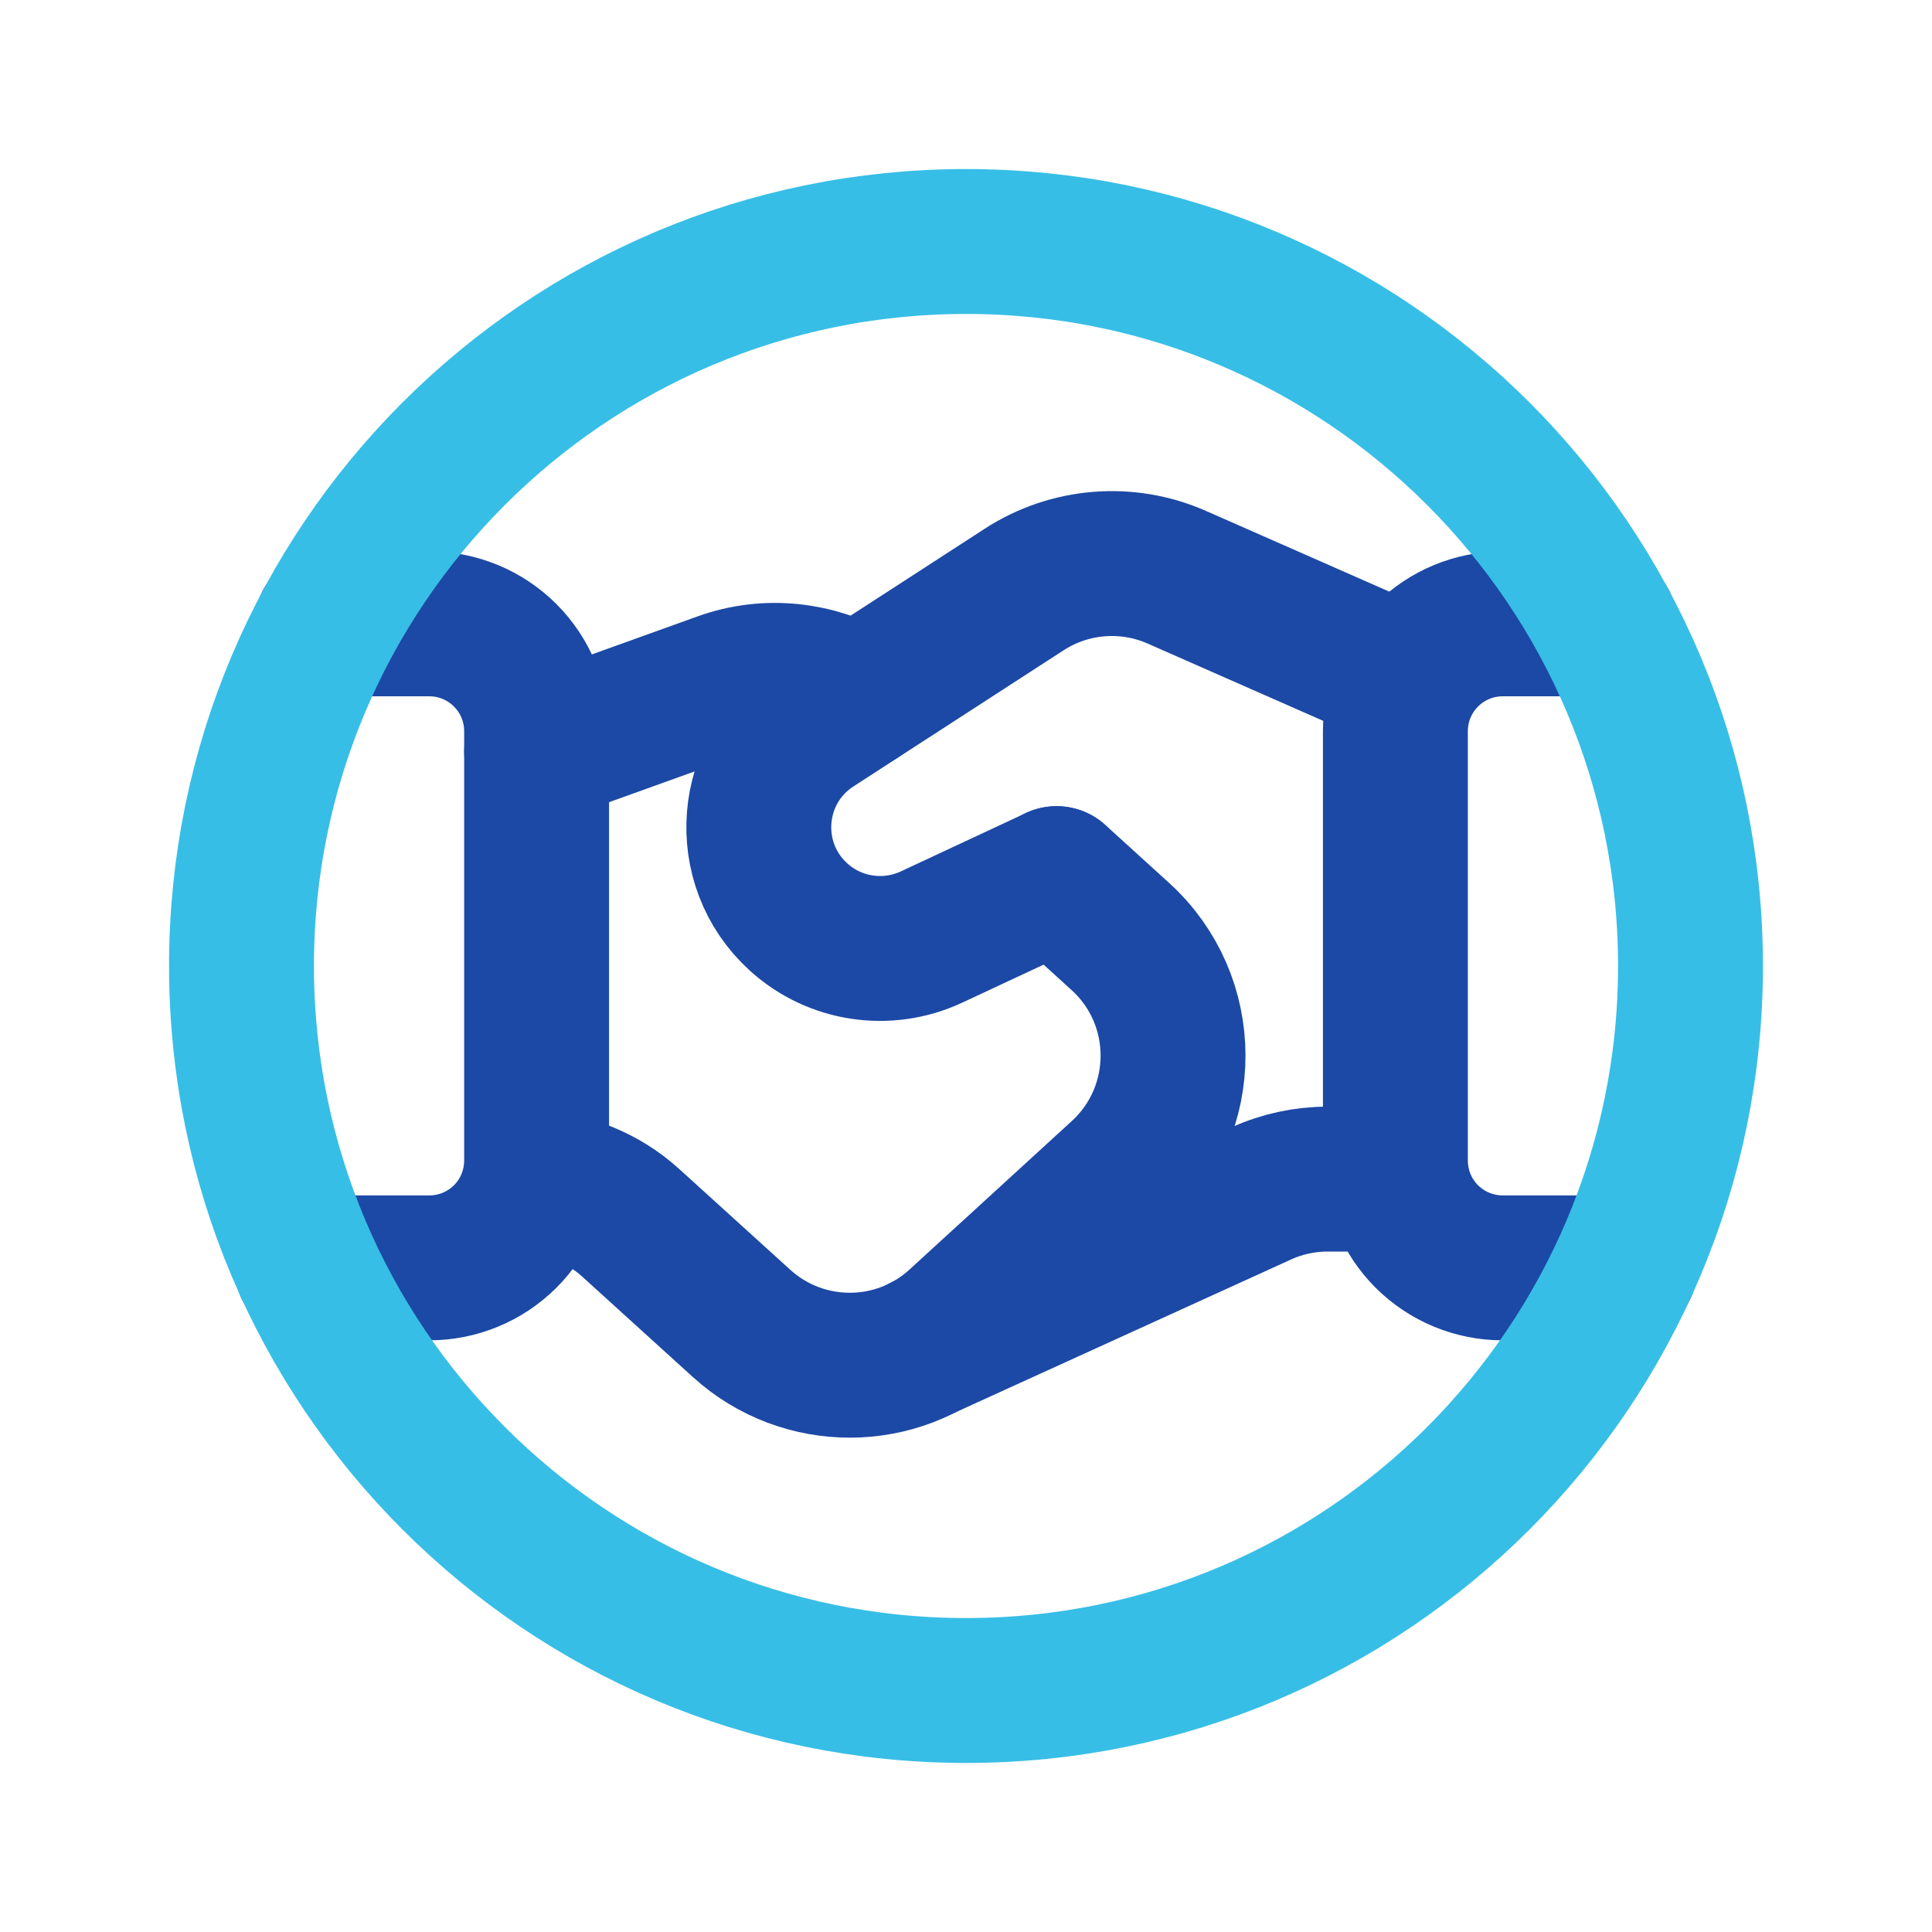
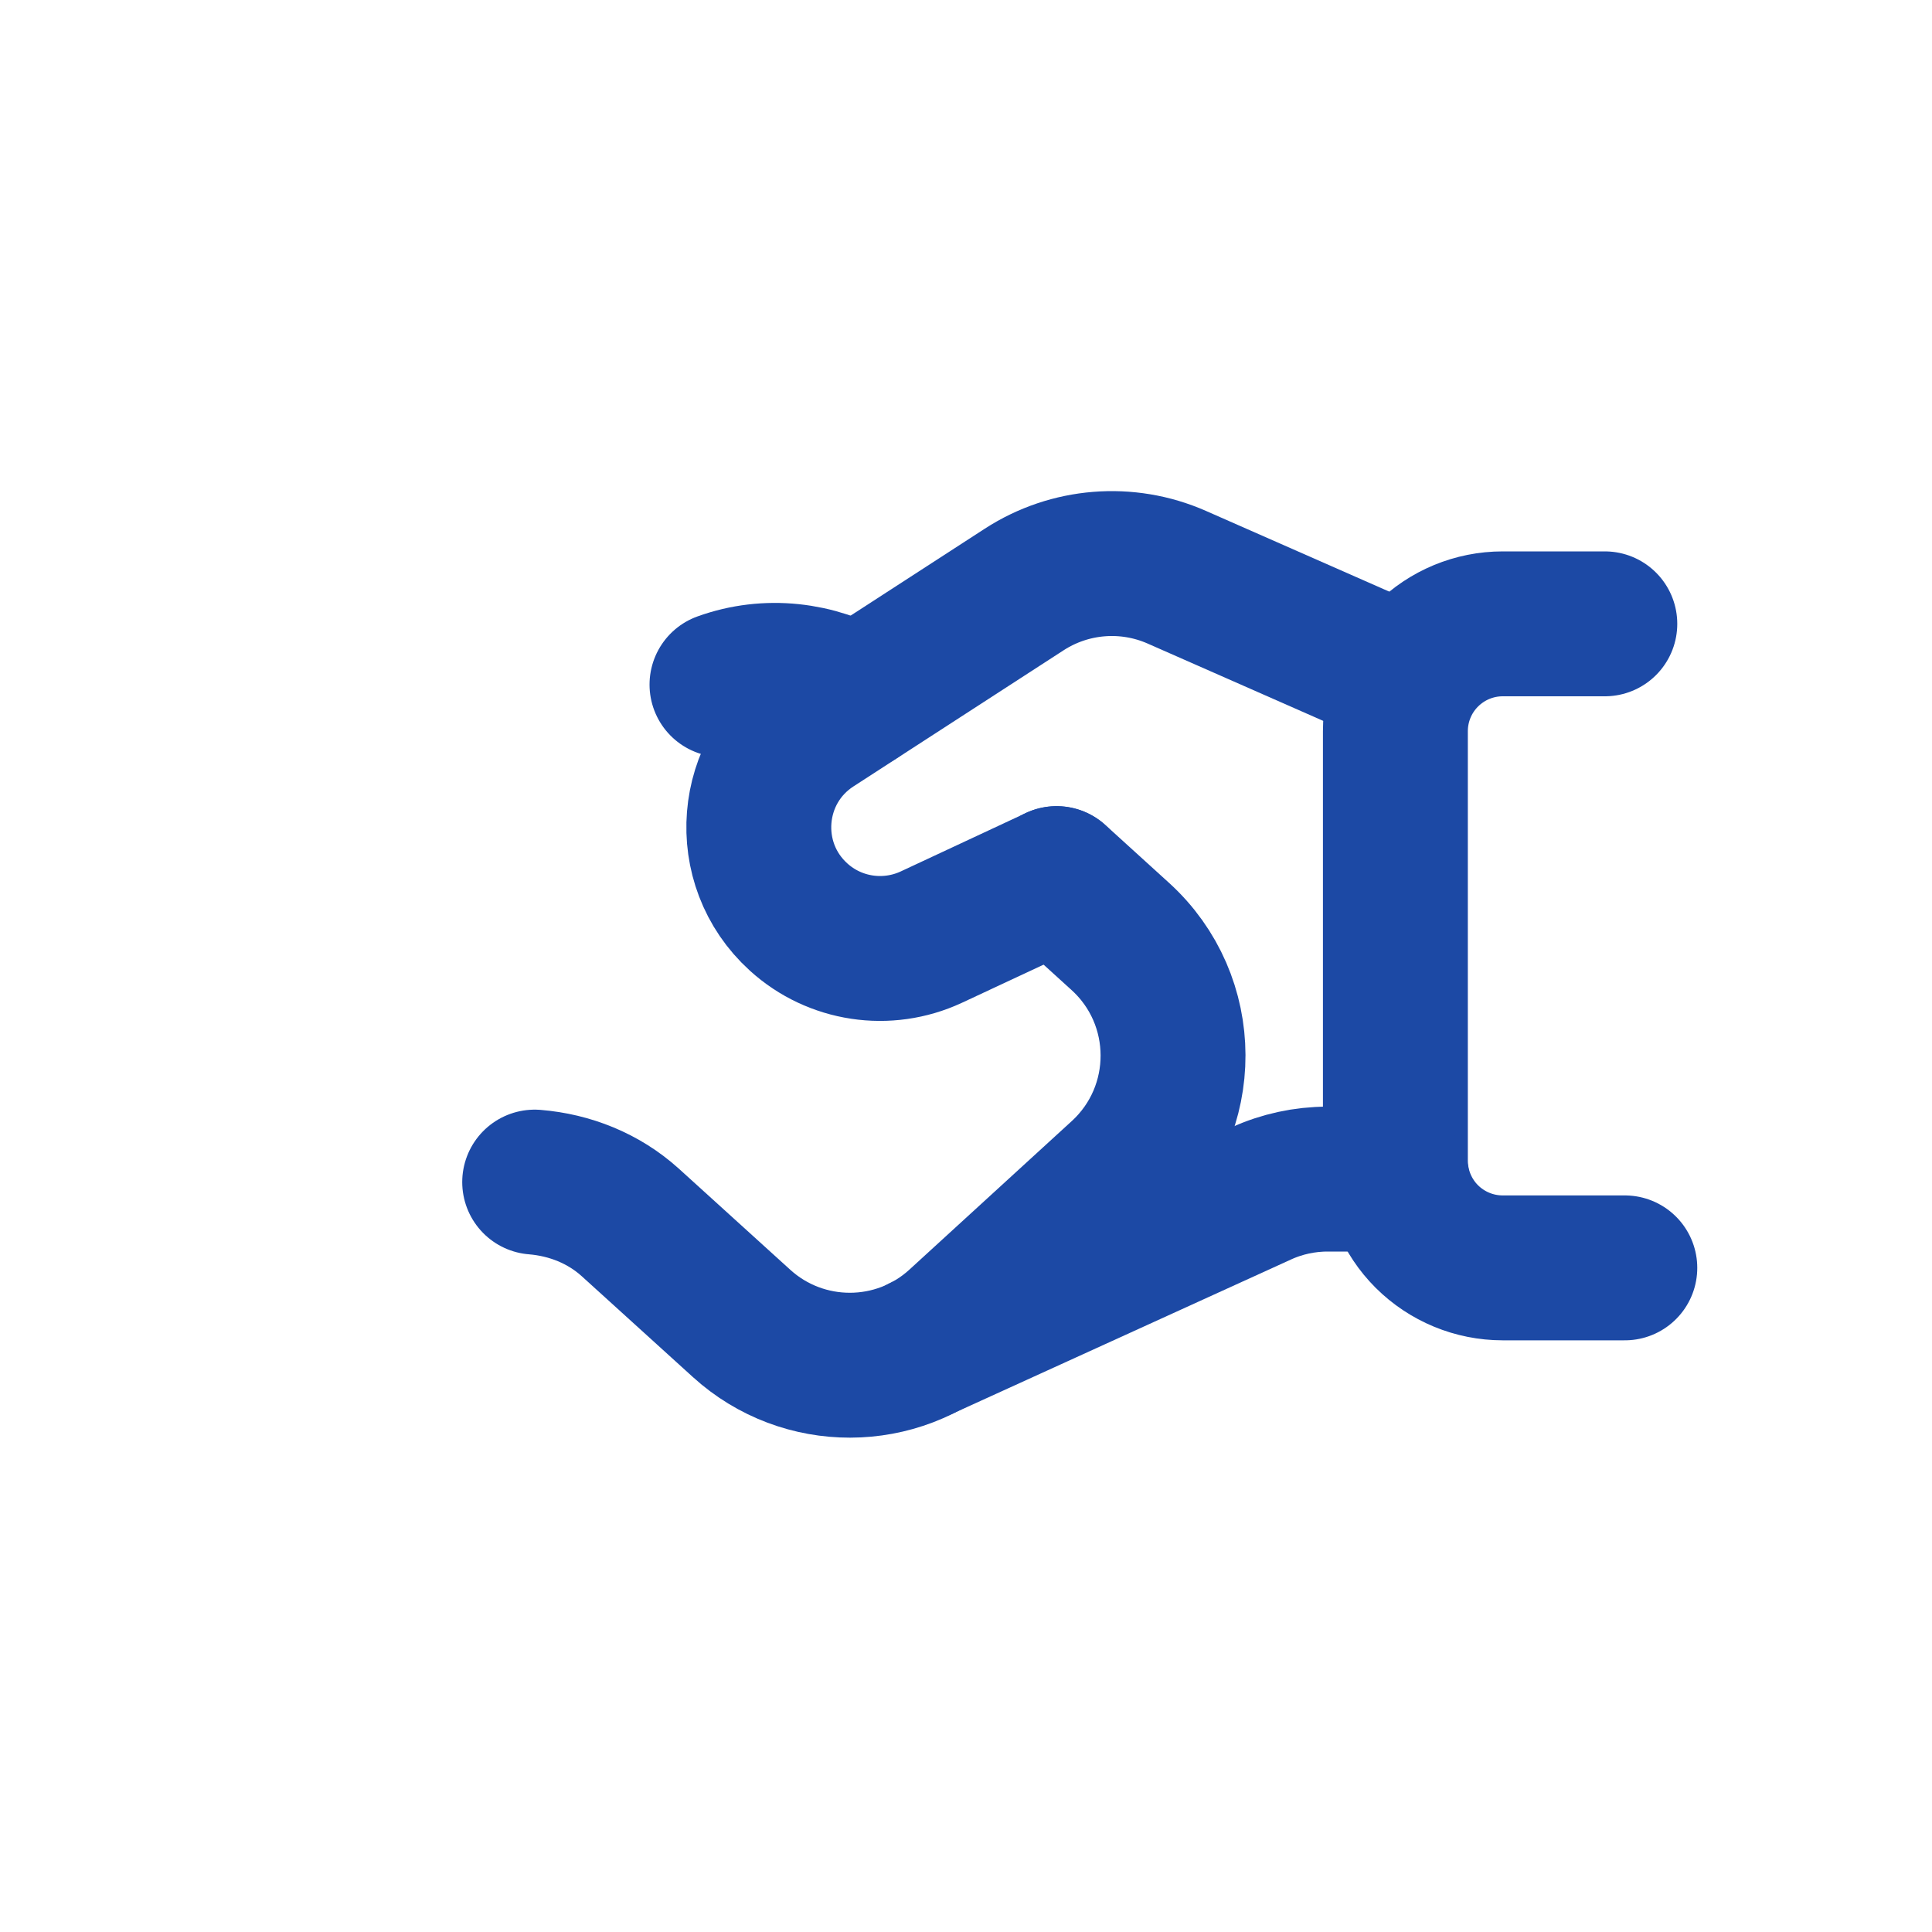
<svg xmlns="http://www.w3.org/2000/svg" width="20" height="20" viewBox="0 0 20 20" fill="none">
-   <path d="M3.18 13.125H4.444C4.739 13.125 5.021 13.008 5.23 12.8V12.8C5.438 12.592 5.555 12.309 5.555 12.014V7.569C5.555 7.274 5.438 6.992 5.23 6.784V6.784C5.021 6.575 4.739 6.458 4.444 6.458H3.386" stroke="#1C49A5" stroke-width="1.5" stroke-linecap="round" stroke-linejoin="round" />
  <path d="M16.613 6.458H15.556C15.261 6.458 14.979 6.575 14.77 6.784V6.784C14.562 6.992 14.445 7.274 14.445 7.569V12.014C14.445 12.309 14.562 12.592 14.77 12.8V12.8C14.979 13.008 15.261 13.125 15.556 13.125H16.82" stroke="#1C49A5" stroke-width="1.5" stroke-linecap="round" stroke-linejoin="round" />
  <path d="M14.46 12.206H13.743C13.505 12.206 13.269 12.257 13.053 12.356L9.547 13.953" stroke="#1C49A5" stroke-width="1.5" stroke-linecap="round" stroke-linejoin="round" />
-   <path d="M8.87 7.223C8.45 6.979 7.942 6.918 7.474 7.087L5.555 7.777" stroke="#1C49A5" stroke-width="1.5" stroke-linecap="round" stroke-linejoin="round" />
+   <path d="M8.87 7.223C8.45 6.979 7.942 6.918 7.474 7.087" stroke="#1C49A5" stroke-width="1.5" stroke-linecap="round" stroke-linejoin="round" />
  <path d="M14.577 7.03L12.181 5.975C11.667 5.749 11.074 5.797 10.603 6.102L8.428 7.511C7.736 7.958 7.657 8.94 8.267 9.493V9.493C8.641 9.833 9.183 9.914 9.641 9.701L10.937 9.096" stroke="#1C49A5" stroke-width="1.5" stroke-linecap="round" stroke-linejoin="round" />
-   <path fill-rule="evenodd" clip-rule="evenodd" d="M10 17.5C14.142 17.5 17.5 14.142 17.5 10C17.5 5.858 14.142 2.5 10 2.5C5.858 2.5 2.5 5.858 2.5 10C2.5 14.142 5.858 17.5 10 17.5Z" stroke="#37BEE6" stroke-width="1.5" stroke-linecap="round" stroke-linejoin="round" />
  <path d="M10.938 9.095L11.596 9.693C12.323 10.352 12.326 11.493 11.603 12.157L9.922 13.695C9.288 14.277 8.314 14.278 7.678 13.701L6.523 12.653C6.249 12.406 5.901 12.267 5.535 12.237" stroke="#1C49A5" stroke-width="1.5" stroke-linecap="round" stroke-linejoin="round" />
</svg>